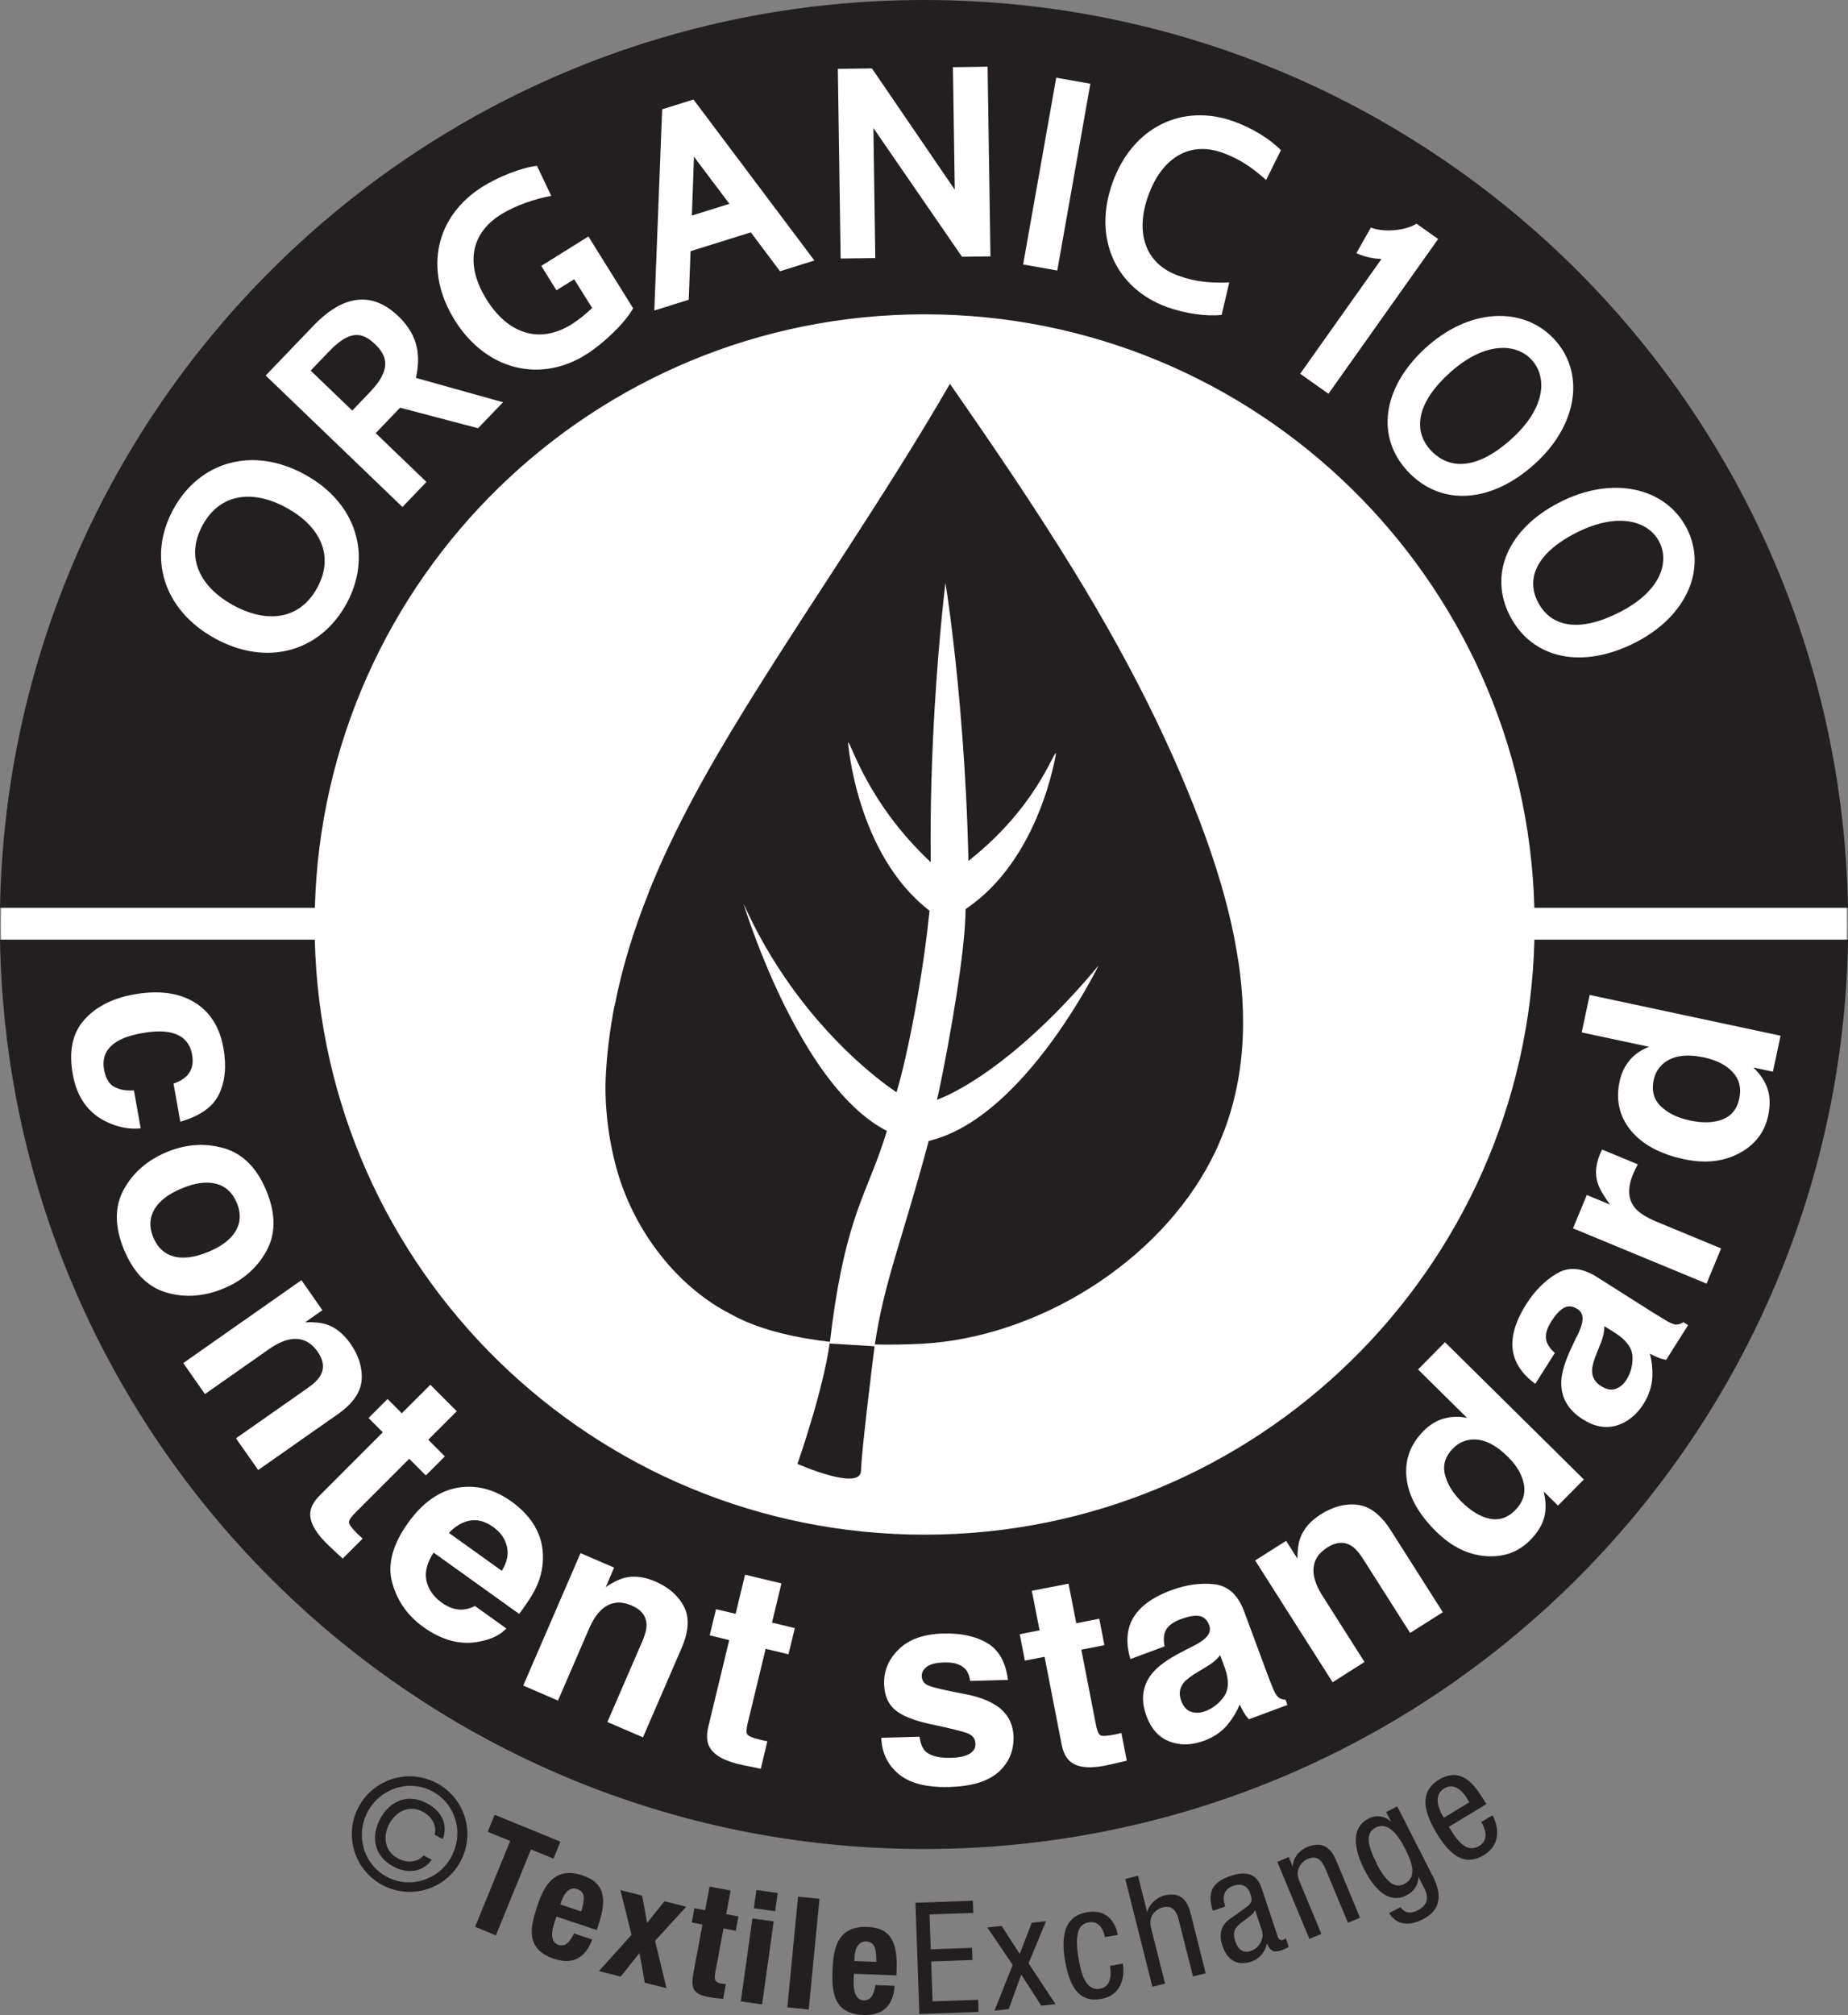
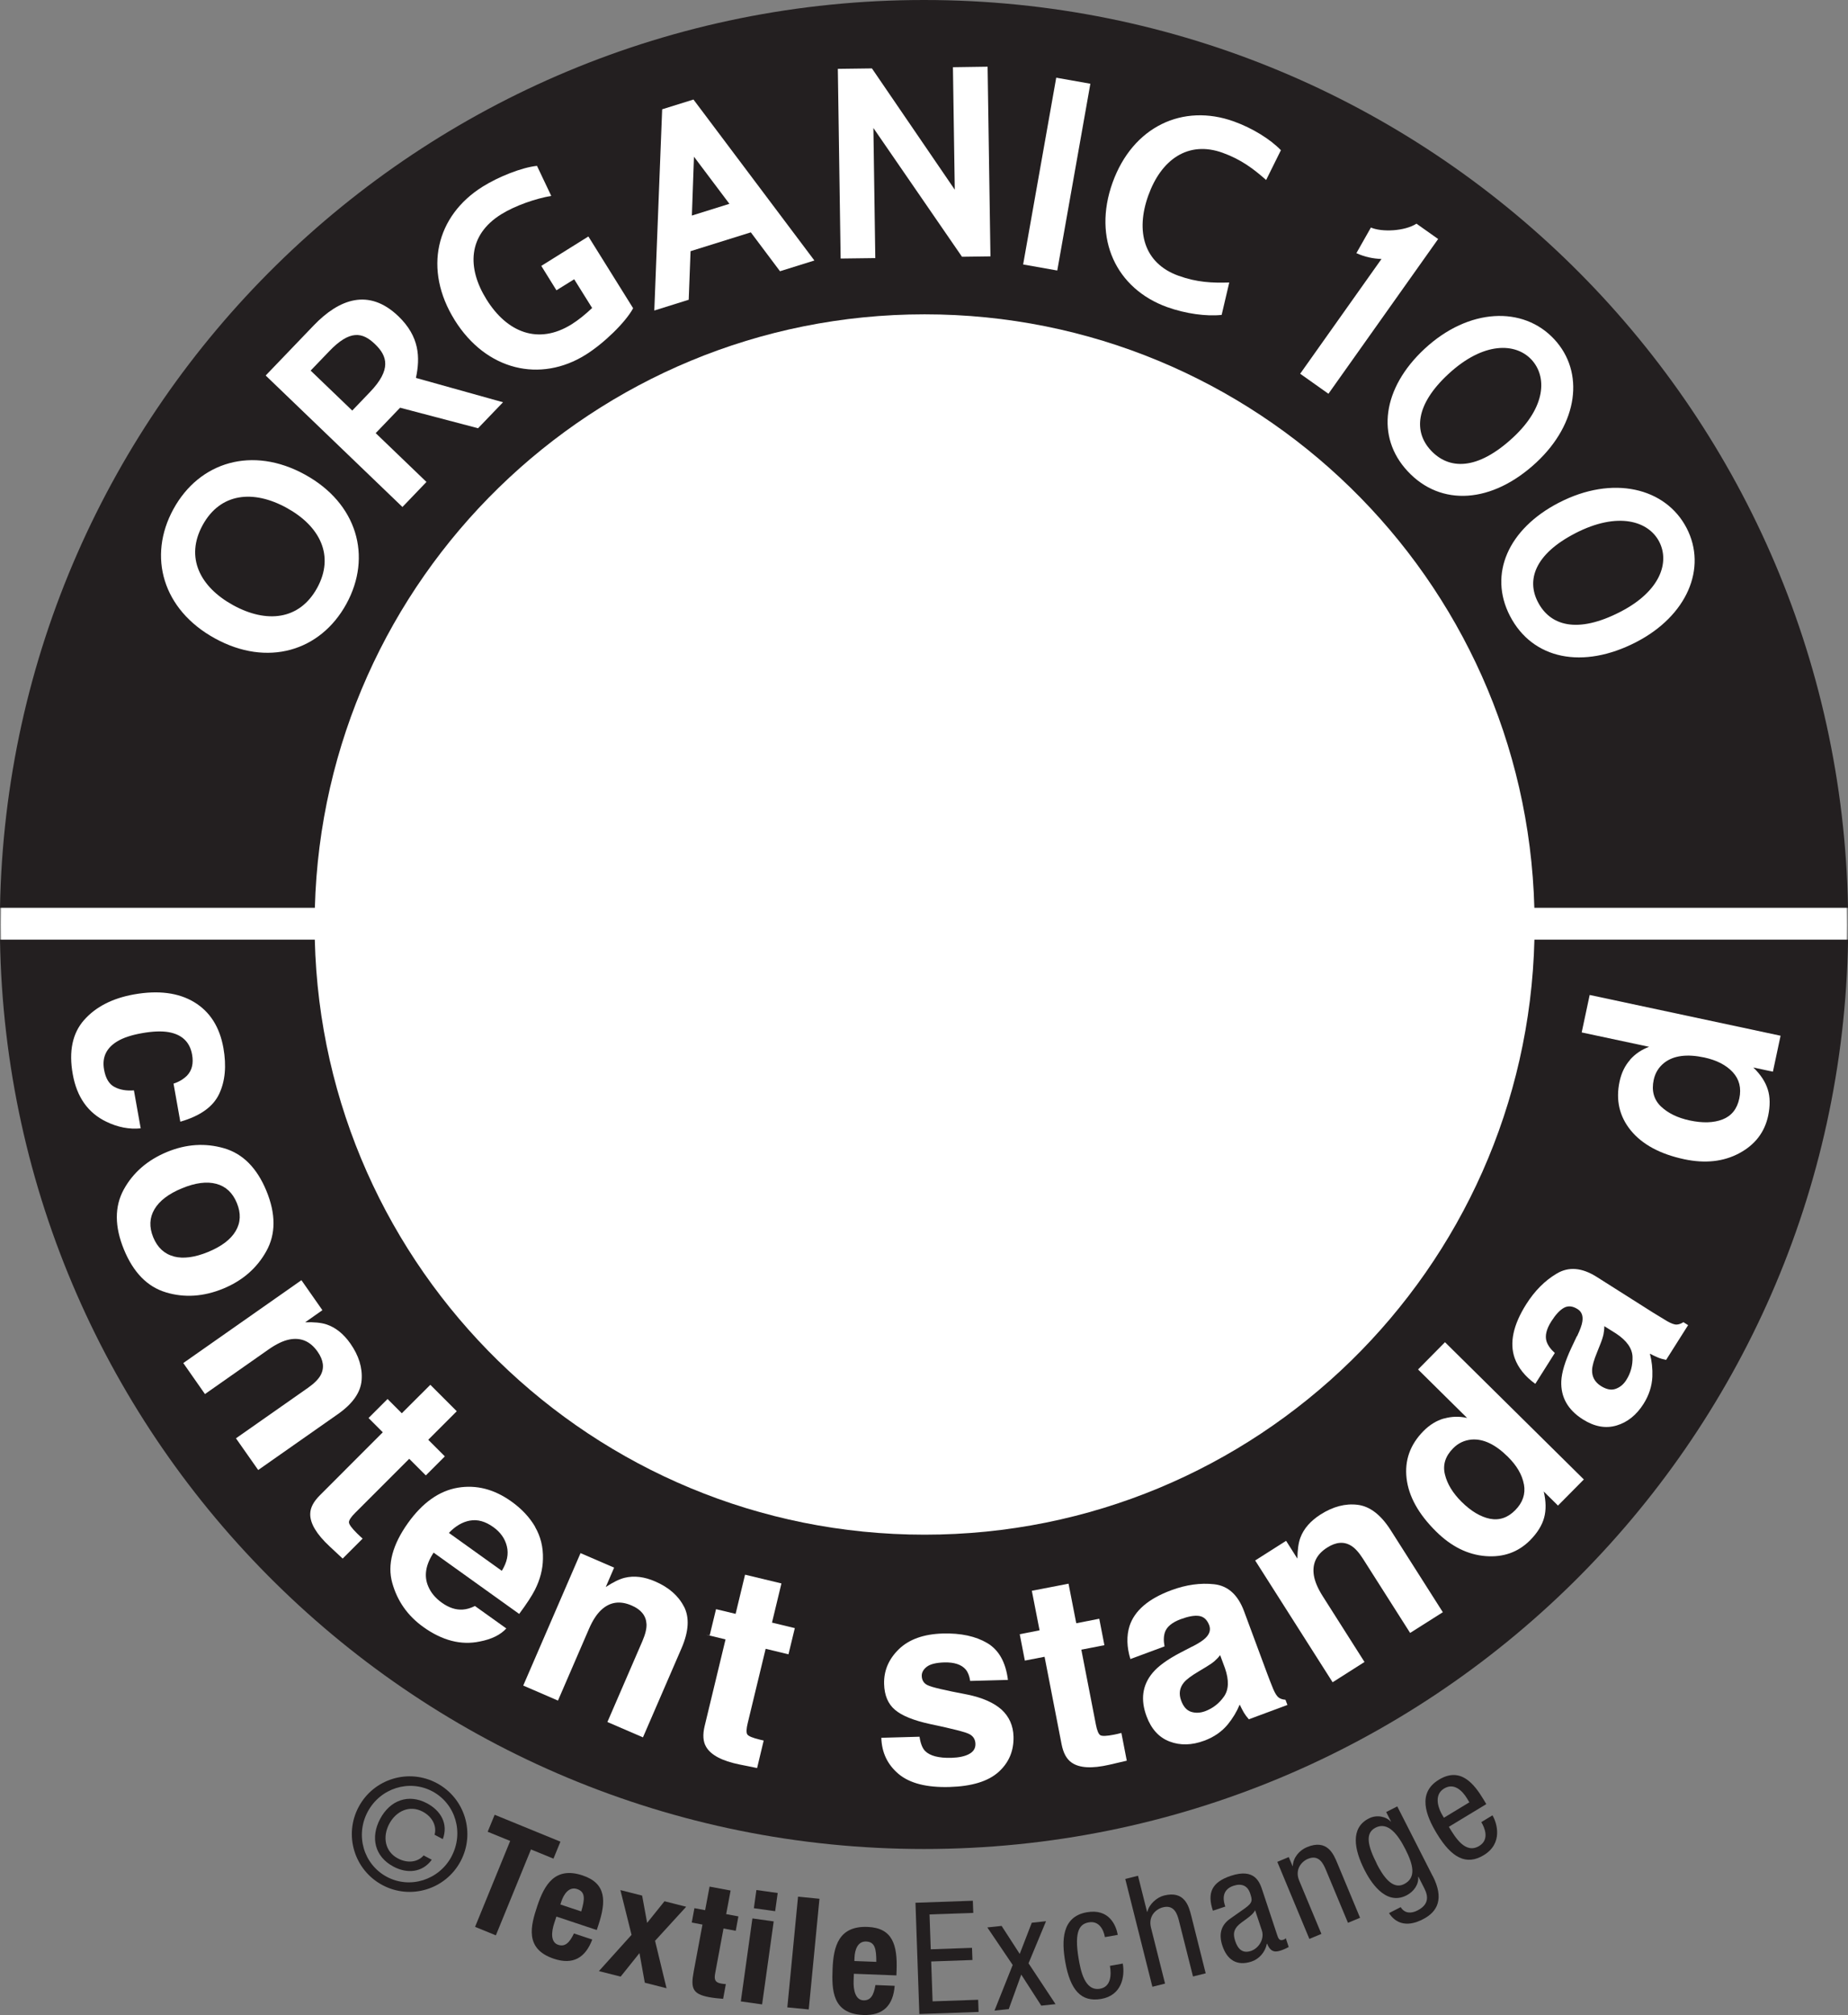
<svg xmlns="http://www.w3.org/2000/svg" viewBox="0 0 291.59 317.84">
  <rect x="0" y="0" width="291.59" height="317.84" fill="#808080" stroke="none" />
  <defs>
    <style>
      .cls-1 {
        fill: #231f20;
      }

      .cls-2 {
        fill: #fff;
      }
    </style>
  </defs>
  <g id="standards">
    <circle r="145.64" cy="145.87" cx="145.78" class="cls-2" />
    <g>
      <path d="M49.68,143.19c1.4-51.94,43.94-93.61,96.21-93.61s94.81,41.67,96.21,93.61h49.49C290.18,63.87,225.45,0,145.8,0S1.41,63.87,0,143.19h49.68Z" class="cls-1" />
      <path d="M242.11,148.21c-1.27,52.05-43.86,93.86-96.22,93.86s-94.95-41.81-96.22-93.86H0c1.28,79.44,66.06,143.44,145.8,143.44s144.52-64,145.8-143.44h-49.49Z" class="cls-1" />
    </g>
-     <path d="M195.36,151.45c-.6-4.02-1.54-8.02-2.69-11.96h0c-2-6.83-4.64-13.47-7.38-19.68-.89-2.01-1.83-4.01-2.77-6-3.93-8.18-8.36-16.09-13.1-23.82-6.16-10.04-12.81-19.78-19.53-29.45-5.05,8.74-10.48,17.24-15.96,25.71h0c-5.11,7.87-10.27,15.72-15.24,23.69-.44.72-.89,1.43-1.33,2.15-5.61,9.1-10.96,18.59-14.97,28.56h.02c-2.34,5.83-4.22,11.8-5.42,17.96l-.02-.02c-.71,3.62-1.19,7.31-1.38,11.06-.1,1.81-.06,3.71.1,5.61.22,2.77.69,5.55,1.36,8.16.13.51.26,1.02.41,1.52,2.48,8.42,8.14,16.41,15.63,21.09.73.46,1.49.88,2.27,1.28,4.73,2.67,11.11,3.83,15.58,4.34-.97,7.46-5.11,19.26-5.11,19.26,0,0,9.95,4.39,10.03,1.07.06-3.02,1.83-17.21,2.14-19.63l-7.08-.43c.25-2.12.51-4.06.78-5.83,1.21-7.85,2.6-12.48,4.05-16.39,0-.01.01-.03.02-.05,1.37-3.69,2.8-6.74,4.17-11.27-8.38-4.26-14.85-16.33-18.69-25.29,0,0,0-.01,0-.02-2.55-5.95-3.93-10.53-3.93-10.53,2.17,4.83,4.67,9.04,7.22,12.65.01.01.02.02.02.03,7.91,11.18,16.32,16.67,16.9,17.07.4-1.31.87-3.12,1.37-5.29,1.26-5.49,2.66-13.21,3.53-20.52,0-.02,0-.04,0-.05.11-.94.22-1.87.31-2.78-11.55-8.88-12.86-26.55-12.86-26.55.49.02,3.01,9.5,13.05,18.9-.11-8.65.19-16.99.6-24.05.7-11.81,1.72-20.02,1.72-20.02,0,0,1.3,7.92,2.35,20.27.47,5.5.9,11.87,1.14,18.82v.03c.06,1.56.1,3.14.14,4.75,10.67-8.42,13.31-17.07,13.82-17.02,0,0-2.46,16.73-14.27,24.61-.04,6.97-2.65,21.14-3.9,27.24h0c-.32,1.56-.55,2.6-.62,2.85.81-.31,1.8-.75,2.93-1.35,5.12-2.71,13.26-8.65,22.57-19.83,0,0-1.98,4.06-5.35,9.08h0c-4.78,7.14-12.35,16.21-21.03,18.48,0,0-.29.08-.42.11-.03.1-.09.33-.09.34-4.23,15.71-6.91,21.78-8.41,31.76,2.53.06,5.01.01,7.35-.11,18.18-.95,37.33-12.73,45.74-29.03,5.14-9.96,5.86-20.77,4.25-31.48Z" class="cls-1" />
    <g>
      <path d="M27.39,170.92c.82-.26,1.53-.68,2.11-1.25.79-.82,1.06-1.93.81-3.32-.35-1.98-1.58-3.16-3.67-3.54-1.11-.2-2.53-.15-4.26.16-1.64.29-2.93.72-3.86,1.28-1.74,1.04-2.45,2.53-2.1,4.46.24,1.38.79,2.29,1.64,2.74.84.45,1.87.63,3.07.54l1.07,5.99c-1.81.18-3.61-.17-5.41-1.04-2.9-1.39-4.67-3.89-5.31-7.5-.65-3.61-.05-6.47,1.79-8.55,1.84-2.08,4.47-3.43,7.88-4.04,3.85-.68,7.02-.27,9.5,1.23,2.48,1.5,4.01,3.91,4.6,7.22.5,2.82.28,5.24-.67,7.25-.95,2.02-2.99,3.48-6.13,4.38l-1.07-6.01Z" class="cls-2" />
      <path d="M26.19,203.85c-2.93-.87-5.14-3.13-6.63-6.75s-1.5-6.78-.04-9.46c1.47-2.68,3.75-4.66,6.84-5.94,3.04-1.25,6.04-1.44,9-.58,2.96.86,5.19,3.11,6.68,6.73,1.49,3.62,1.49,6.79-.01,9.49-1.49,2.69-3.77,4.67-6.81,5.92-3.1,1.27-6.11,1.47-9.04.59M27.43,198.19c1.5.39,3.31.15,5.42-.72,2.11-.87,3.56-1.97,4.34-3.3.79-1.34.85-2.81.18-4.42-.66-1.61-1.74-2.62-3.24-3.02-1.49-.4-3.3-.17-5.41.7-2.11.87-3.56,1.97-4.35,3.31-.79,1.34-.85,2.82-.19,4.43.67,1.61,1.75,2.62,3.25,3.01" class="cls-2" />
      <path d="M57.06,217.69c-.15,1.93-1.4,3.72-3.74,5.36l-12.58,8.82-3.51-5,11.36-7.96c.98-.69,1.64-1.35,1.99-1.98.63-1.15.47-2.39-.47-3.73-1.15-1.64-2.64-2.28-4.48-1.91-.97.2-2.02.71-3.18,1.51l-10.11,7.09-3.42-4.89,18.64-13.07,3.31,4.73-2.72,1.91c1.4-.05,2.51.06,3.32.32,1.45.47,2.72,1.48,3.8,3.01,1.35,1.92,1.94,3.85,1.79,5.78" class="cls-2" />
      <path d="M58.15,223.67l3-3,2.25,2.25,4.5-4.49,4.17,4.17-4.5,4.5,2.62,2.62-3,3-2.62-2.62-8.52,8.52c-.66.66-.99,1.16-.99,1.49,0,.33.44.93,1.3,1.78.13.13.26.26.42.4.15.14.29.27.44.4l-3.15,3.15-2.07-1.93c-2.06-1.92-3.08-3.62-3.05-5.12.01-.96.52-1.94,1.53-2.94l9.92-9.93-2.25-2.25Z" class="cls-2" />
      <path d="M84.43,240.85c.87,1.5,1.29,3.18,1.24,5.04-.03,1.65-.45,3.27-1.27,4.89-.48.95-1.31,2.21-2.48,3.79l-13.5-9.67c-1.26,1.91-1.55,3.68-.86,5.3.41,1,1.13,1.87,2.17,2.61,1.11.79,2.21,1.15,3.3,1.07.59-.04,1.23-.22,1.91-.56l4.95,3.54c-.92,1.01-2.31,1.7-4.19,2.06-2.95.62-5.92-.15-8.91-2.29-2.47-1.77-4.1-4.09-4.9-6.96-.8-2.87.04-6.02,2.49-9.45,2.3-3.21,4.92-5.06,7.85-5.56,2.93-.49,5.75.23,8.47,2.18,1.62,1.15,2.86,2.49,3.74,3.99M74.18,239.84c-1.19.21-2.31.86-3.35,1.95l8.35,5.98c.83-1.35,1.1-2.63.8-3.85-.29-1.22-1.01-2.24-2.16-3.06-1.25-.89-2.47-1.23-3.66-1.01" class="cls-2" />
      <path d="M107.93,253.42c.88,1.72.75,3.9-.38,6.53l-6.1,14.09-5.61-2.42,5.51-12.73c.47-1.1.7-2.01.66-2.72-.07-1.31-.85-2.29-2.35-2.93-1.84-.8-3.45-.56-4.81.72-.72.68-1.35,1.66-1.91,2.95l-4.9,11.33-5.48-2.37,9.04-20.89,5.3,2.29-1.32,3.06c1.16-.77,2.17-1.26,2.99-1.46,1.48-.36,3.09-.17,4.81.58,2.15.93,3.67,2.26,4.55,3.99" class="cls-2" />
-       <path d="M111.98,257.95l1-4.13,3.09.74,1.49-6.18,5.74,1.38-1.49,6.18,3.6.87-1,4.13-3.6-.87-2.83,11.72c-.22.9-.24,1.5-.07,1.78.18.28.85.56,2.03.84.18.05.37.09.56.13s.39.08.58.11l-1.04,4.34-2.77-.56c-2.76-.56-4.52-1.49-5.27-2.78-.49-.82-.57-1.92-.23-3.31l3.29-13.64-3.09-.75Z" class="cls-2" />
+       <path d="M111.98,257.95l1-4.13,3.09.74,1.49-6.18,5.74,1.38-1.49,6.18,3.6.87-1,4.13-3.6-.87-2.83,11.72c-.22.9-.24,1.5-.07,1.78.18.28.85.56,2.03.84.18.05.37.09.56.13l-1.04,4.34-2.77-.56c-2.76-.56-4.52-1.49-5.27-2.78-.49-.82-.57-1.92-.23-3.31l3.29-13.64-3.09-.75Z" class="cls-2" />
      <path d="M145.09,273.95c.16,1.06.45,1.8.88,2.24.76.77,2.15,1.13,4.15,1.08,1.18-.04,2.11-.23,2.79-.6.69-.37,1.02-.9,1-1.6-.02-.67-.31-1.17-.88-1.5-.57-.34-2.66-.87-6.28-1.63-2.61-.57-4.46-1.32-5.54-2.25-1.09-.92-1.66-2.27-1.71-4.06-.06-2.1.72-3.93,2.33-5.5,1.62-1.56,3.92-2.38,6.93-2.47,2.85-.08,5.19.43,7.02,1.51,1.83,1.09,2.91,3.02,3.26,5.81l-5.96.16c-.11-.76-.34-1.36-.7-1.8-.68-.79-1.81-1.16-3.39-1.12-1.3.04-2.22.27-2.76.69-.54.42-.8.9-.79,1.44.02.69.33,1.17.92,1.46.59.31,2.69.8,6.27,1.48,2.39.49,4.19,1.29,5.41,2.38,1.2,1.11,1.83,2.53,1.88,4.24.06,2.26-.73,4.13-2.37,5.6-1.64,1.47-4.22,2.26-7.74,2.36-3.59.1-6.26-.58-8.02-2.05-1.75-1.47-2.66-3.37-2.73-5.71l6.04-.17Z" class="cls-2" />
      <path d="M161.71,261.94l-.81-4.17,3.13-.61-1.22-6.24,5.79-1.12,1.22,6.24,3.63-.71.81,4.17-3.64.71,2.3,11.83c.18.92.41,1.47.68,1.65.27.18,1.01.16,2.2-.08.18-.04.37-.07.56-.12.2-.05.39-.1.58-.15l.85,4.38-2.75.64c-2.75.63-4.73.52-5.95-.34-.79-.54-1.32-1.51-1.59-2.91l-2.68-13.78-3.12.6Z" class="cls-2" />
      <path d="M188.13,259.72c.99-.51,1.68-.96,2.05-1.32.68-.64.88-1.32.62-2.04-.33-.87-.86-1.36-1.6-1.47-.74-.11-1.71.07-2.9.51-1.34.5-2.17,1.17-2.48,2.03-.22.64-.24,1.39-.07,2.26l-5.39,2c-.58-1.91-.62-3.65-.14-5.2.79-2.43,2.98-4.32,6.6-5.66,2.35-.87,4.61-1.18,6.78-.94,2.17.25,3.73,1.67,4.69,4.24l3.64,9.81c.25.68.57,1.5.96,2.46.31.72.6,1.17.88,1.37s.64.31,1.06.34l.31.82-6.09,2.26c-.33-.37-.59-.73-.8-1.08-.2-.36-.42-.77-.64-1.24-.47,1.13-1.1,2.17-1.89,3.14-.95,1.14-2.19,2-3.72,2.56-1.95.72-3.76.77-5.44.13-1.68-.63-2.9-1.96-3.65-3.99-.98-2.63-.66-4.91.95-6.84.88-1.06,2.36-2.13,4.43-3.21l1.83-.95ZM192.52,261.07c-.27.36-.57.67-.88.94-.31.27-.77.59-1.36.94l-1.18.71c-1.11.66-1.88,1.23-2.29,1.72-.69.83-.84,1.79-.44,2.86.35.96.88,1.55,1.57,1.77.7.22,1.43.19,2.2-.09,1.22-.45,2.22-1.23,2.98-2.31.77-1.09.82-2.57.17-4.46l-.77-2.08Z" class="cls-2" />
      <path d="M214.23,237.36c1.92.24,3.65,1.57,5.19,3.98l8.24,12.96-5.16,3.27-7.44-11.7c-.65-1.02-1.28-1.71-1.89-2.07-1.12-.68-2.37-.58-3.75.3-1.7,1.07-2.4,2.54-2.11,4.39.16.97.62,2.05,1.37,3.24l6.62,10.42-5.03,3.2-12.22-19.21,4.88-3.1,1.78,2.81c.02-1.4.17-2.5.47-3.3.53-1.43,1.6-2.65,3.18-3.66,1.98-1.26,3.93-1.77,5.86-1.53" class="cls-2" />
      <path d="M227.86,223.75c1.19-.34,2.4-.37,3.63-.09l-7.74-7.65,4.25-4.3,21.91,21.65-4.08,4.12-2.25-2.22c.37,1.56.39,2.94.06,4.14-.33,1.2-1.06,2.38-2.2,3.54-1.88,1.89-4.22,2.73-7.03,2.51-2.81-.22-5.42-1.51-7.82-3.89-2.77-2.74-4.32-5.53-4.65-8.37-.33-2.85.56-5.33,2.67-7.47.97-.98,2.05-1.64,3.23-1.98M240.45,234.13c-.27-1.5-1.12-2.96-2.54-4.36-1.98-1.96-3.9-2.86-5.74-2.7-1.12.11-2.09.56-2.89,1.38-1.23,1.24-1.66,2.61-1.29,4.12.36,1.5,1.24,2.94,2.63,4.32,1.5,1.48,2.99,2.37,4.47,2.67,1.48.29,2.82-.16,4-1.36,1.18-1.2,1.64-2.55,1.37-4.06" class="cls-2" />
      <path d="M248.84,210.77c.48-1.01.75-1.77.83-2.29.15-.92-.1-1.58-.75-1.99-.79-.5-1.51-.56-2.16-.2-.66.37-1.32,1.09-2,2.16-.76,1.21-1.01,2.25-.74,3.12.21.64.65,1.25,1.31,1.84l-3.08,4.87c-1.62-1.17-2.7-2.53-3.25-4.05-.85-2.41-.24-5.25,1.81-8.5,1.34-2.12,2.95-3.74,4.83-4.85,1.88-1.12,3.98-.94,6.3.53l8.84,5.6c.62.39,1.36.84,2.25,1.37.68.39,1.19.57,1.53.55.34-.02.7-.14,1.06-.38l.74.47-3.47,5.48c-.49-.1-.92-.22-1.3-.38-.38-.16-.8-.36-1.26-.6.31,1.18.44,2.39.39,3.64-.07,1.48-.53,2.92-1.4,4.29-1.11,1.75-2.53,2.89-4.25,3.4-1.72.51-3.49.19-5.32-.97-2.37-1.5-3.5-3.51-3.4-6.02.06-1.37.59-3.12,1.58-5.24l.88-1.86ZM253.14,209.18c0,.45-.05.88-.13,1.29-.09.41-.25.93-.51,1.57l-.51,1.28c-.49,1.19-.75,2.11-.78,2.75-.04,1.08.42,1.93,1.39,2.55.86.54,1.63.7,2.32.45.69-.24,1.26-.71,1.69-1.4.7-1.1,1.02-2.32.98-3.65-.05-1.33-.9-2.55-2.57-3.66l-1.88-1.18Z" class="cls-2" />
-       <path d="M252.56,181.78c.04-.07.11-.22.22-.46l5.65,2.34c-.18.33-.34.63-.46.89-.12.26-.22.48-.29.65-.92,2.22-.81,4,.32,5.36.64.76,1.8,1.49,3.49,2.19l10.08,4.17-2.3,5.55-21.07-8.72,2.18-5.26,3.67,1.52c-1.05-1.43-1.71-2.57-1.96-3.42-.44-1.39-.31-2.91.37-4.56.04-.11.08-.19.12-.26" class="cls-2" />
      <path d="M257.2,167.15c.82-.92,1.83-1.6,3.01-2.03l-10.64-2.27,1.26-5.91,30.12,6.43-1.21,5.67-3.09-.66c1.15,1.11,1.91,2.27,2.28,3.46.38,1.19.39,2.58.06,4.16-.56,2.61-2.08,4.58-4.57,5.91-2.49,1.33-5.38,1.64-8.68.94-3.8-.81-6.61-2.33-8.42-4.54-1.81-2.22-2.4-4.8-1.77-7.73.29-1.35.84-2.49,1.66-3.41M273.4,169.11c-1.04-1.12-2.54-1.89-4.49-2.31-2.72-.58-4.82-.31-6.29.82-.89.7-1.45,1.6-1.69,2.72-.36,1.7.02,3.1,1.13,4.17,1.12,1.07,2.63,1.81,4.54,2.22,2.06.44,3.79.39,5.2-.16,1.41-.55,2.29-1.65,2.64-3.3.35-1.65,0-3.04-1.04-4.16" class="cls-2" />
    </g>
    <g>
      <path d="M33.92,100.7c-8.25-4.52-10.66-12.92-6.55-20.41,4.11-7.49,12.49-9.97,20.73-5.44,8.25,4.52,10.66,12.92,6.55,20.41-4.11,7.49-12.49,9.97-20.73,5.44M36.79,95.46c5.25,2.88,10.45,2.37,13.25-2.72,2.8-5.1.43-9.76-4.82-12.64-5.25-2.88-10.45-2.37-13.24,2.72-2.8,5.1-.43,9.76,4.81,12.64" class="cls-2" />
      <path d="M75.44,67.55l-12.31-3.24-3.85,4.01,8.01,7.7-3.79,3.95-21.58-20.74,7.58-7.9c4-4.16,8.68-5.94,13.37-1.44,3.32,3.2,3.45,6.47,2.76,9.72l13.74,3.84-3.94,4.1ZM49.01,58.45l6.57,6.31,2.78-2.9c3.44-3.57,2.76-5.71.82-7.57-2-1.93-3.98-2.28-7.23,1.11l-2.93,3.05Z" class="cls-2" />
      <path d="M71.74,50.48c-4.96-7.95-2.99-16.43,4.45-21.06,2.47-1.54,6.13-3.01,8.54-3.26l2.25,4.74c-2.46.42-5.65,1.51-7.91,2.91-5.29,3.3-5.38,8.5-2.3,13.43,3.23,5.19,8.16,7.2,13.43,3.91,1.05-.66,2.16-1.55,3.23-2.57l-2.83-4.53-2.8,1.74-2.39-3.85,7.43-4.64,7.06,11.32c-1.19,2.21-4.61,5.54-7.51,7.35-7.11,4.43-15.66,2.52-20.66-5.5" class="cls-2" />
      <path d="M123.07,42.78l-4.6-6.13-9.51,2.97-.29,7.66-5.43,1.7,1.24-31.74,4.94-1.54,19.08,25.39-5.42,1.69ZM109.5,24.72l-.33,9.28,5.92-1.85-5.59-7.43Z" class="cls-2" />
      <polygon points="151.79 40.5 137.81 20.19 138.11 40.71 132.64 40.78 132.2 10.86 137.58 10.79 150.65 29.92 150.36 10.6 155.83 10.52 156.28 40.44 151.79 40.5" class="cls-2" />
      <rect transform="translate(110.6 186.85) rotate(-79.95)" height="5.47" width="29.92" y="24.73" x="151.78" class="cls-2" />
      <path d="M175.55,28.8c3.19-8.85,11.1-12.54,19.15-9.64,2.94,1.06,5.72,2.79,7.41,4.53l-2.33,4.7c-2-1.76-3.93-3.23-6.86-4.29-5.47-1.97-9.71,1.09-11.73,6.73-2.03,5.63-.72,10.69,4.75,12.66,2.94,1.06,5.35,1.15,8.02,1.07l-1.2,5.11c-2.41.26-5.66-.18-8.6-1.23-8.04-2.9-11.79-10.79-8.61-19.64" class="cls-2" />
      <path d="M205.15,58.95l12.83-18.1c-1.32-.05-2.66-.32-3.96-.92l2.29-4.04c1.72.75,5.34.59,7.19-.61l3.42,2.42-17.31,24.41-4.46-3.16Z" class="cls-2" />
      <path d="M224.77,55.03c6.95-6.46,15.56-6.81,20.47-1.52,4.83,5.2,3.78,13.29-2.83,19.44-6.95,6.46-15.05,7.04-20.31,1.37-5.04-5.41-3.97-13.12,2.67-19.29M228.5,59.03c-5.23,4.86-5.41,9.12-2.74,12,2.85,3.07,7.32,3.23,12.99-2.03,5.2-4.83,5.37-9.6,2.9-12.27-2.48-2.66-7.54-2.91-13.15,2.3" class="cls-2" />
      <path d="M246,79.28c8.43-4.36,16.81-2.39,20.13,4.02,3.26,6.3.08,13.82-7.94,17.97-8.42,4.36-16.38,2.76-19.94-4.12-3.4-6.57-.31-13.71,7.74-17.87M248.51,84.14c-6.34,3.28-7.66,7.34-5.85,10.82,1.92,3.72,6.19,5.08,13.06,1.52,6.3-3.26,7.75-7.81,6.08-11.04-1.67-3.23-6.49-4.82-13.28-1.31" class="cls-2" />
    </g>
  </g>
  <g id="copyright">
    <g>
      <path d="M68.92,281.26c4.44,2.37,6.12,7.89,3.75,12.33s-7.89,6.12-12.33,3.75c-4.44-2.37-6.12-7.89-3.75-12.33s7.89-6.12,12.33-3.75ZM71.24,292.83c1.99-3.73.65-8.31-3.01-10.27-3.66-1.95-8.22-.51-10.21,3.21-1.99,3.73-.65,8.31,3.02,10.27,3.66,1.95,8.22.51,10.21-3.21ZM68.13,293.34c-1.48,2.05-3.92,2.23-6.06,1.08-2.95-1.57-3.65-4.59-2.09-7.52,1.56-2.93,4.46-4.03,7.41-2.45,2.15,1.15,3.38,3.22,2.48,5.64l-1.3-.69c.37-1.28-.27-2.79-1.87-3.64-2.04-1.09-4.19-.12-5.28,1.92-1.09,2.04-.69,4.37,1.35,5.45,1.6.86,3.22.55,4.07-.47l1.3.69Z" class="cls-1" />
      <path d="M88.43,290.49l-1.1,2.68-3.55-1.45-5.54,13.55-3.28-1.34,5.54-13.55-3.55-1.45,1.1-2.68,10.37,4.24Z" class="cls-1" />
      <path d="M87.79,302.32l-.33,1c-.49,1.47-.58,3.04.61,3.44,1.07.36,1.79-.31,2.49-1.79l2.89.96c-1.09,2.88-3.03,4.04-6.06,3.03-4.66-1.56-3.65-5.21-2.61-8.33,1.12-3.36,2.81-6.26,7.15-4.81,3.75,1.25,3.75,4.05,2.47,7.89l-.24.72-6.36-2.12ZM91.71,301.5c.57-1.93.69-3.08-.64-3.53-1.28-.43-2.1.78-2.49,1.94l-.16.49,3.29,1.1Z" class="cls-1" />
      <path d="M104.84,299.89l3.43.87-4.91,5.37,1.81,7.48-3.43-.87-.84-4.67-2.97,3.71-3.43-.87,5.15-5.72-1.76-7.06,3.43.87.79,4.3,2.74-3.41Z" class="cls-1" />
      <path d="M111.95,297.58l3.33.62-.7,3.72,1.93.36-.42,2.27-1.93-.36-1.31,7.03c-.19,1.01-.05,1.47.92,1.65.27.05.54.08.76.09l-.43,2.32c-.74-.06-1.43-.12-2.2-.26-2.61-.49-2.94-1.38-2.45-4.01l1.39-7.44-1.69-.32.42-2.27,1.69.32.7-3.72Z" class="cls-1" />
      <path d="M118.72,302.6l3.36.47-1.83,13.09-3.36-.47,1.83-13.09ZM119.35,298.12l3.36.47-.4,2.87-3.36-.47.4-2.87Z" class="cls-1" />
      <path d="M125.92,299.17l3.38.33-1.69,17.46-3.38-.33,1.69-17.46Z" class="cls-1" />
      <path d="M134.73,311.33l-.04,1.06c-.06,1.55.3,3.08,1.55,3.13,1.13.04,1.63-.8,1.89-2.41l3.04.12c-.24,3.06-1.78,4.72-4.97,4.6-4.91-.19-4.96-3.98-4.83-7.27.14-3.53.95-6.8,5.52-6.62,3.95.15,4.73,2.84,4.58,6.89l-.03.76-6.7-.26ZM138.27,309.45c0-2.02-.2-3.15-1.6-3.21-1.35-.05-1.8,1.33-1.84,2.56l-.02.52,3.46.13Z" class="cls-1" />
      <path d="M144.44,300.13l9.06-.32.07,1.92-6.9.24.19,5.5,6.51-.23.07,1.92-6.51.23.22,6.29,7.19-.25.07,1.92-9.35.33-.61-17.53Z" class="cls-1" />
      <path d="M155.79,304.02l2.25-.24,2.86,4.42,1.9-4.92,2.25-.24-2.76,6.64,4.26,6.44-2.25.24-3.16-4.9-1.97,5.44-2.25.24,2.87-7.2-4.01-5.93Z" class="cls-1" />
      <path d="M174.34,305.55c-.22-1.26-.98-2.6-2.53-2.33-1.26.22-2.43,1.07-1.6,5.82.3,1.7.91,5.08,3.36,4.65,1.74-.3,1.81-2.21,1.56-3.61l2.03-.36c.36,2.06-.17,5.02-3.41,5.58-3.17.55-4.89-1.41-5.67-5.87-.57-3.24-.59-7.1,3.4-7.8,3.53-.62,4.62,2.06,4.89,3.56l-2.03.36Z" class="cls-1" />
      <path d="M177.56,296.37l2-.5,1.43,5.69h.05c.26-1.19,1.48-2.28,2.62-2.57,3.29-.83,3.93,1.72,4.31,3.22l2.27,9.05-2,.5-2.22-8.81c-.25-.98-.72-2.56-2.53-2.1-1.07.27-2.35,1.35-1.88,3.21l2.22,8.82-2,.5-4.28-17.01Z" class="cls-1" />
      <path d="M191.38,301.38c-.95-2.84-.15-4.51,2.83-5.5,3.8-1.26,4.56,1.02,4.99,2.33l2.31,6.97c.17.51.33,1,.94.8.26-.08.36-.17.43-.27l.46,1.4c-.13.07-.61.33-1.1.5-.75.25-1.68.56-2.3-1.02l-.05.02c-.26,1.33-1.25,2.41-2.41,2.79-2.33.77-3.87-.27-4.61-2.51-.58-1.75-.24-3.21,1.21-4.23l2.37-1.67c1.28-.92,1.14-1.31.8-2.36-.39-1.17-1.31-1.61-2.62-1.18-2.15.71-1.48,2.72-1.33,3.16l.04.12-1.96.65ZM198.05,301.29c-.47,1.01-2.14,1.75-2.85,2.58-.5.61-.66,1.2-.3,2.3.42,1.26,1.16,2,2.48,1.56,1.28-.43,2.15-1.93,1.73-3.21l-1.07-3.22Z" class="cls-1" />
      <path d="M201.54,293.68l1.81-.76.6,1.43.04-.02c.04-1.32,1.04-2.48,2.22-2.97,3.2-1.33,4.21,1.09,4.8,2.52l3.59,8.62-1.91.79-3.5-8.39c-.39-.93-1.09-2.42-2.81-1.7-1.02.42-2.12,1.68-1.38,3.45l3.5,8.39-1.9.79-5.06-12.16Z" class="cls-1" />
      <path d="M226.08,295.93c1.78,3.5.81,5.6-1.56,6.8-.72.37-3.55,1.8-5.35-.97l1.84-.94c.63,1.03,1.68,1.02,2.64.53,2.37-1.2,1.35-2.98.94-3.79l-.78-1.53-.04.02c.11,1.19-.69,2.33-1.85,2.92-3.42,1.74-5.83-2.47-6.62-4.02-1.61-3.18-2.29-6.61.69-8.12,1.27-.65,2.75-.29,3.45.5l.04-.02-.76-1.49,1.75-.89,5.59,10.99ZM217.23,293.98c.97,1.91,2.47,4.15,4.31,3.21,1.99-1.01,1.43-3.1.21-5.51-1.16-2.28-2.73-4.4-4.7-3.4-1.71.87-1.23,2.89.19,5.69Z" class="cls-1" />
      <path d="M228.61,288.15c1.04,1.72,2.62,4.33,4.79,3.02,1.68-1.02.84-2.92.33-3.76l1.76-1.07c.72,1.2,1.7,4.42-1.37,6.28-2.75,1.67-5.07.45-7.41-3.41-1.71-2.82-3.13-6.41.34-8.5,3.45-2.09,5.58.73,7.04,3.14l.43.72-5.93,3.59ZM231.85,284.29l-.37-.61c-.76-1.26-2.07-2.51-3.62-1.57-1.85,1.12-.69,3.52-.28,4.19l.25.42,4.01-2.43Z" class="cls-1" />
    </g>
  </g>
</svg>